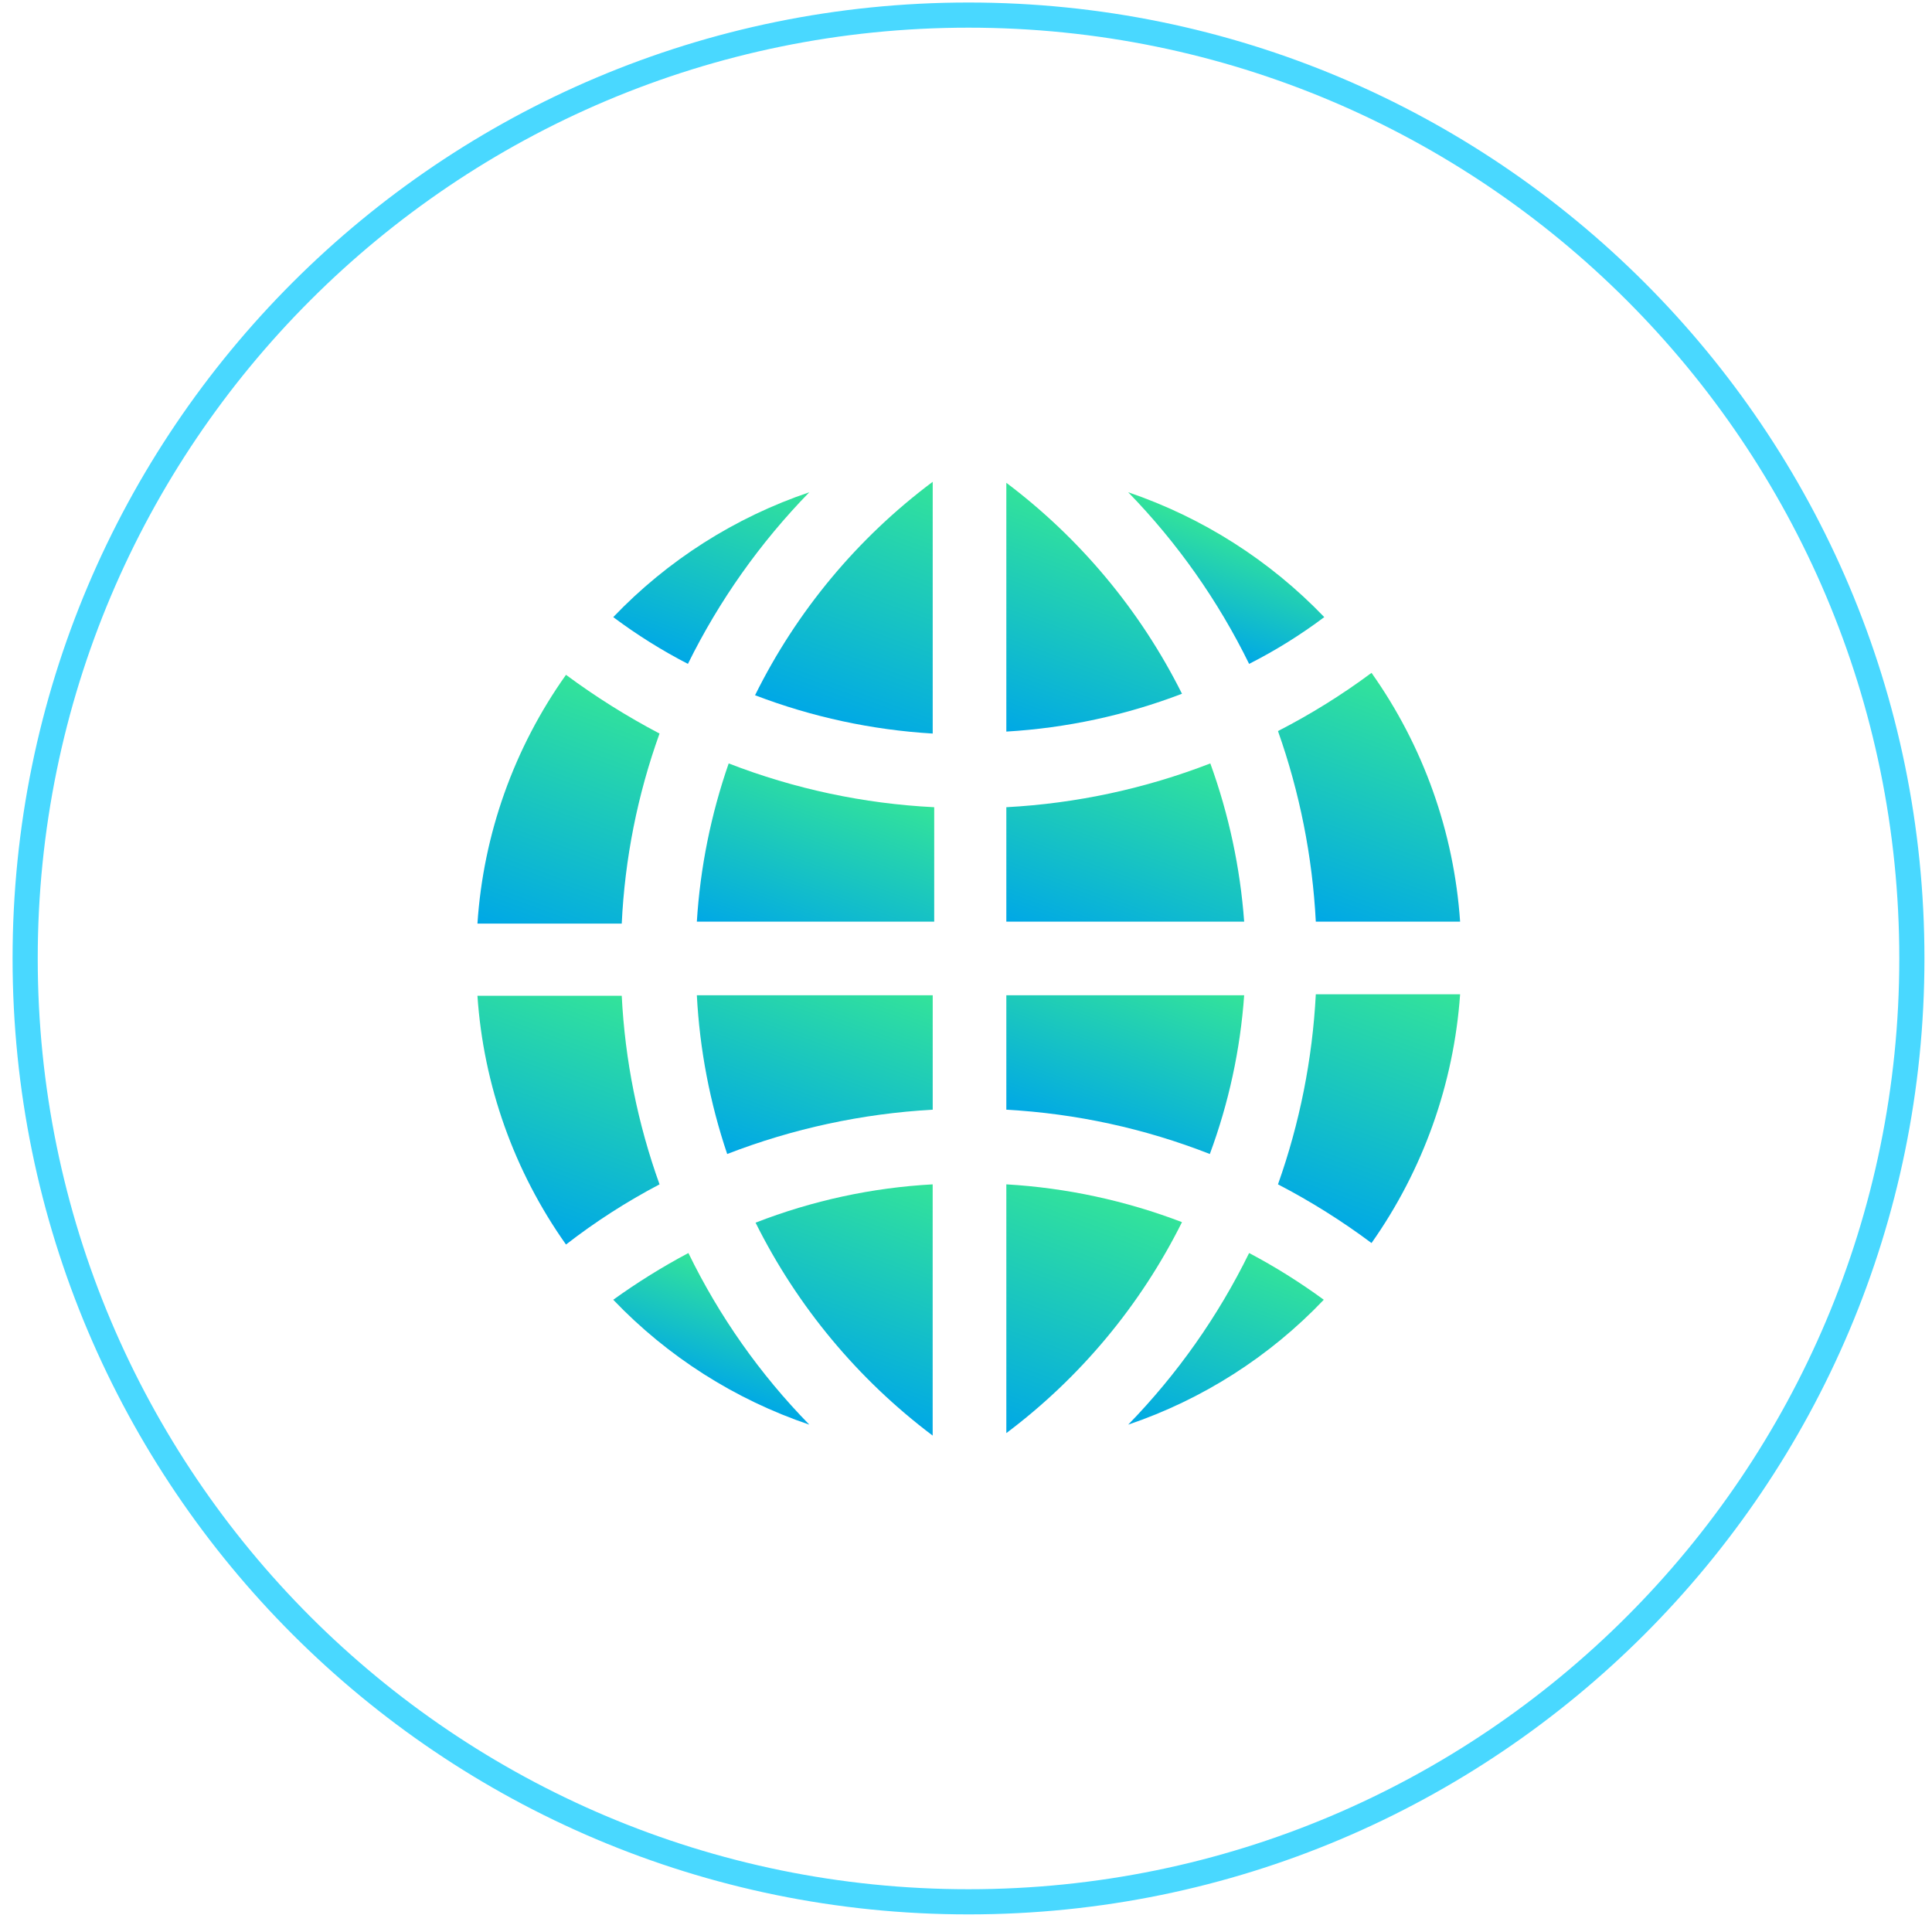
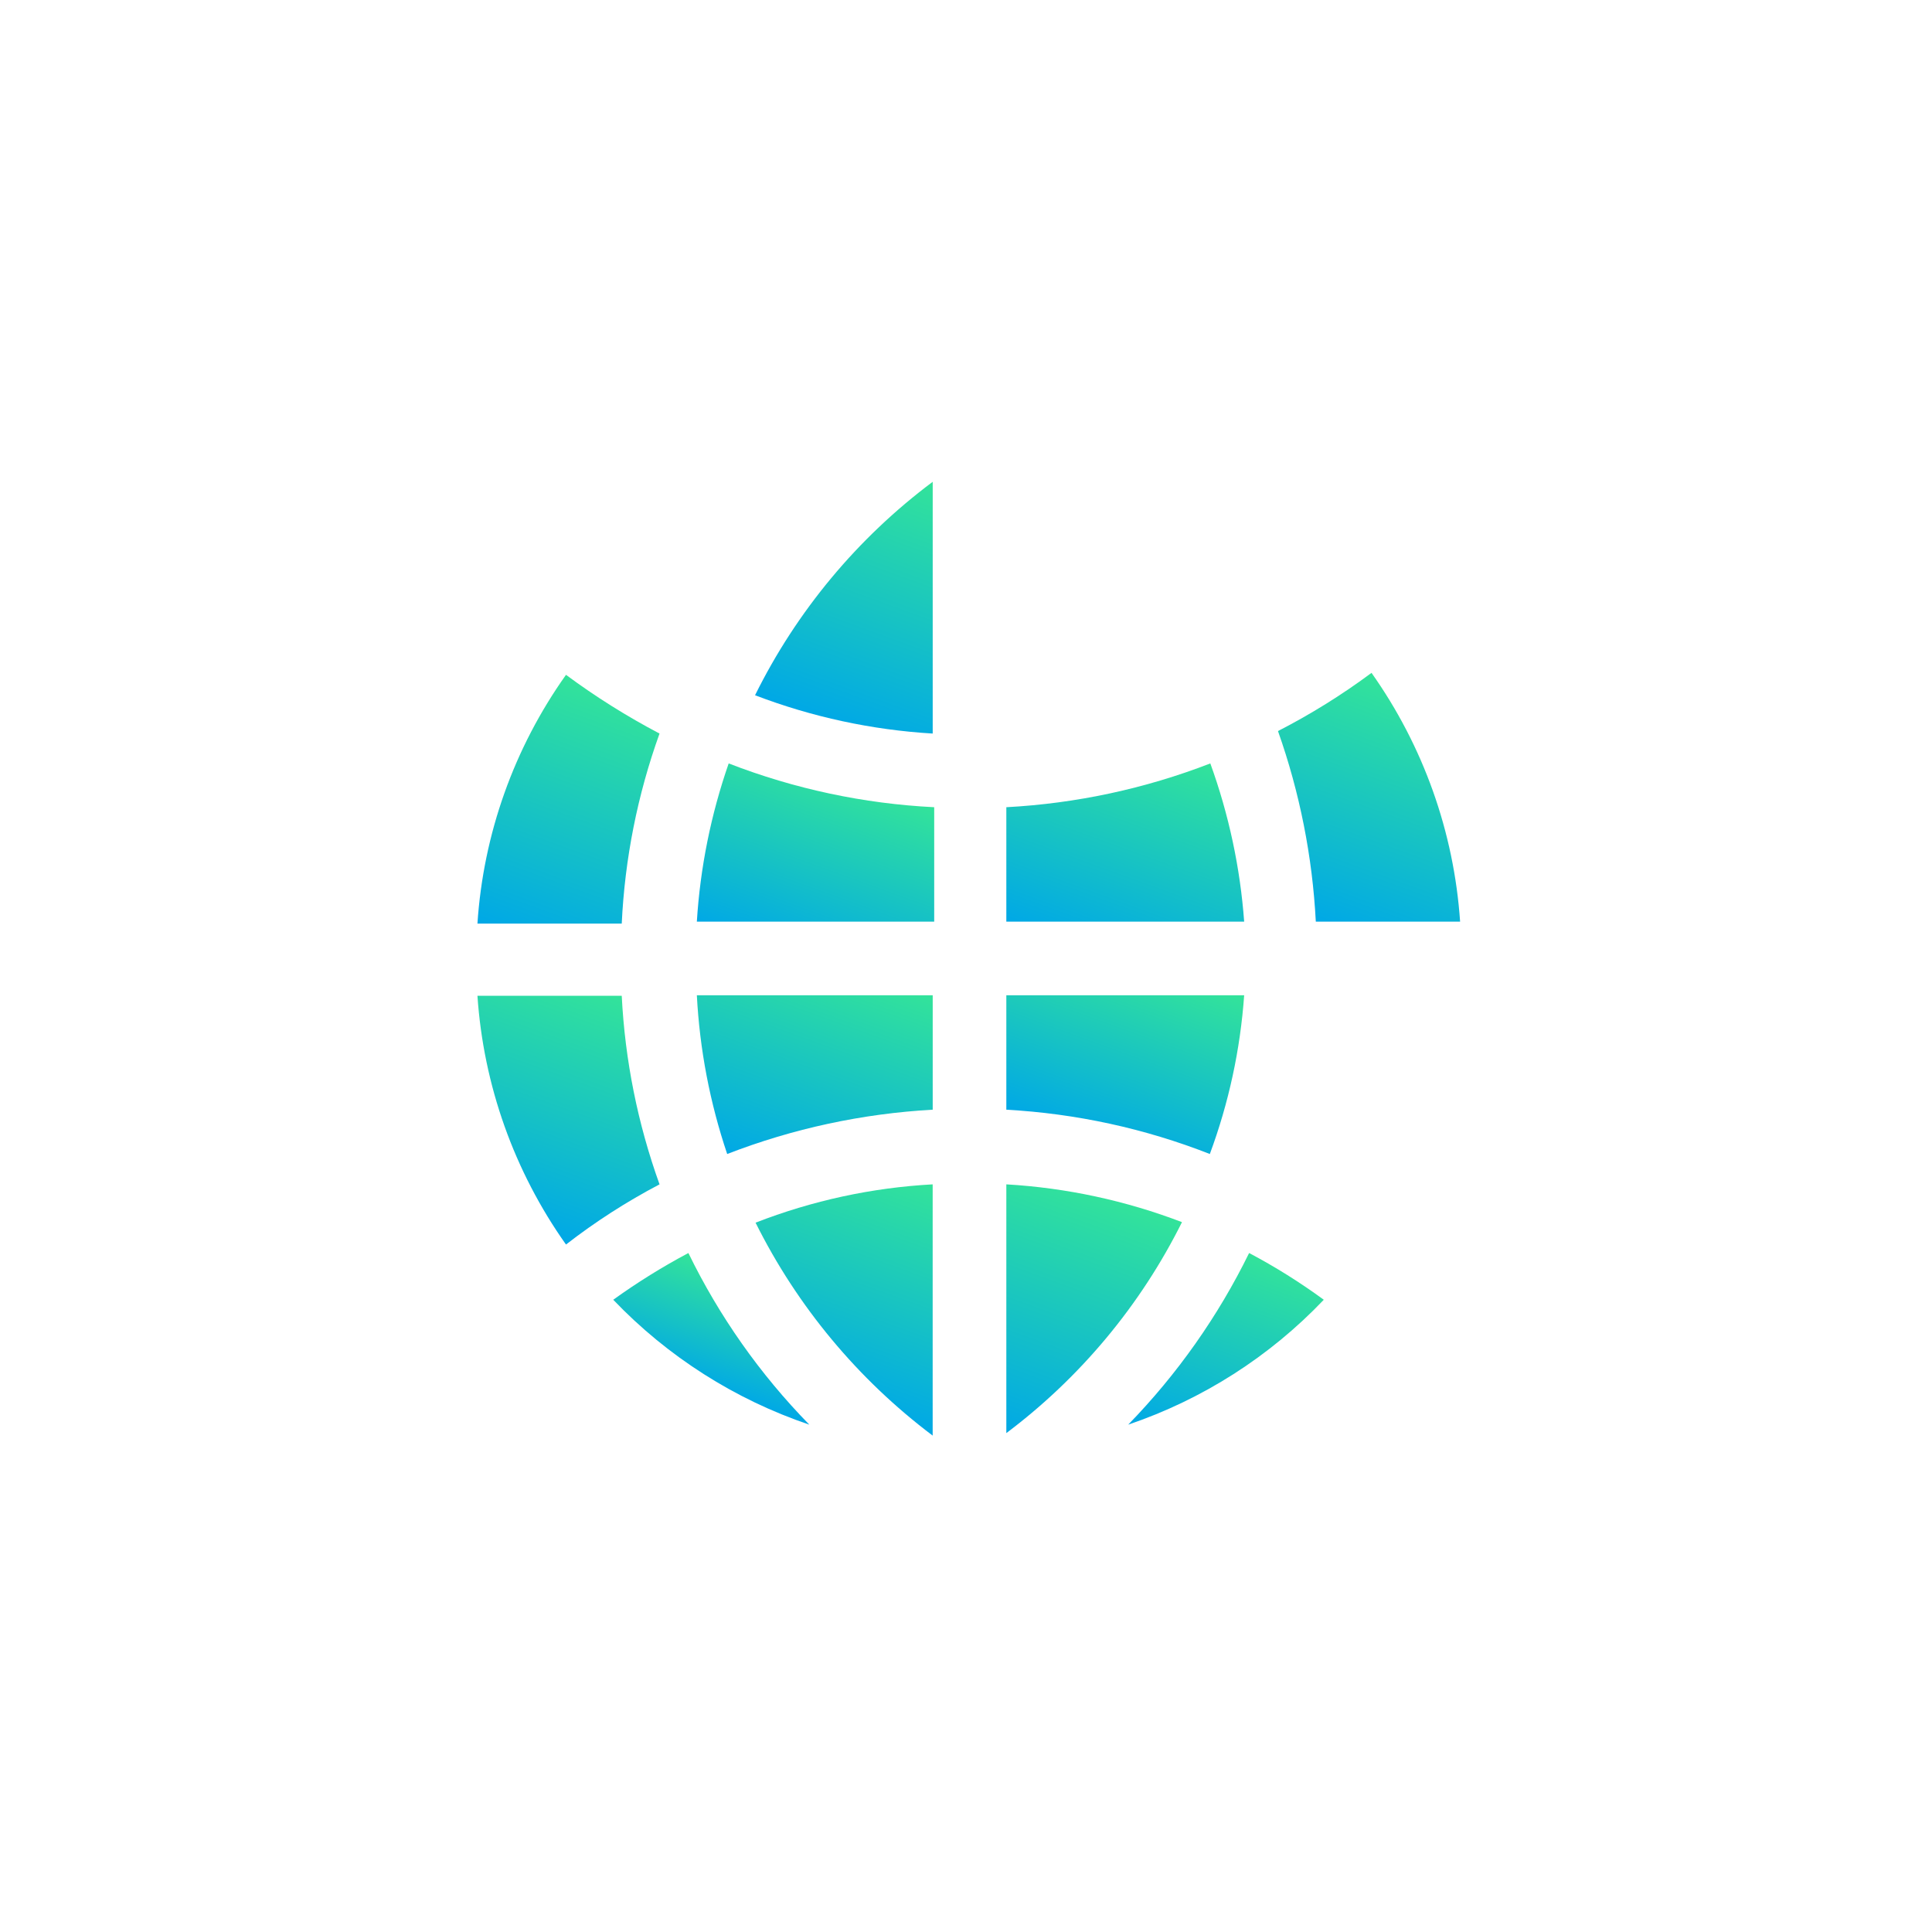
<svg xmlns="http://www.w3.org/2000/svg" width="48" height="48" viewBox="0 0 48 48" fill="none">
  <path d="M30.911 24.727H25.002V27.57C26.735 27.666 28.442 28.037 30.058 28.671C30.528 27.403 30.815 26.076 30.911 24.727V24.727Z" fill="url(#paint0_linear_501_961)" />
  <path d="M32.691 22.898H36.276C36.124 20.674 35.363 18.536 34.075 16.717C33.342 17.262 32.564 17.746 31.751 18.163C32.291 19.688 32.607 21.283 32.691 22.898V22.898Z" fill="url(#paint1_linear_501_961)" />
  <path d="M29.366 30.364C27.968 29.829 26.496 29.512 25.002 29.425V35.605C26.844 34.221 28.338 32.426 29.366 30.364Z" fill="url(#paint2_linear_501_961)" />
-   <path d="M31.751 29.425C32.564 29.847 33.341 30.335 34.075 30.883C35.359 29.062 36.12 26.925 36.276 24.703H32.691C32.607 26.314 32.291 27.904 31.751 29.425V29.425Z" fill="url(#paint3_linear_501_961)" />
-   <path d="M25.002 11.995V18.176C26.496 18.088 27.968 17.771 29.366 17.236C28.336 15.175 26.842 13.381 25.002 11.995V11.995Z" fill="url(#paint4_linear_501_961)" />
  <path d="M16.386 18.225C15.575 17.799 14.798 17.311 14.062 16.766C12.77 18.583 12.008 20.723 11.862 22.947H15.447C15.523 21.335 15.839 19.744 16.386 18.225V18.225Z" fill="url(#paint5_linear_501_961)" />
  <path d="M30.07 18.967C28.449 19.595 26.738 19.962 25.002 20.055V22.898H30.911C30.812 21.555 30.529 20.232 30.07 18.967V18.967Z" fill="url(#paint6_linear_501_961)" />
-   <path d="M20.107 12.23C18.257 12.856 16.586 13.92 15.236 15.332C15.821 15.77 16.442 16.159 17.091 16.494C17.866 14.923 18.884 13.484 20.107 12.23V12.23Z" fill="url(#paint7_linear_501_961)" />
-   <path d="M16.386 29.425C15.844 27.918 15.527 26.339 15.447 24.74H11.862C12.012 26.963 12.774 29.102 14.062 30.92C14.791 30.354 15.569 29.854 16.386 29.425V29.425Z" fill="url(#paint8_linear_501_961)" />
+   <path d="M16.386 29.425C15.844 27.918 15.527 26.339 15.447 24.74H11.862C12.012 26.963 12.774 29.102 14.062 30.92C14.791 30.354 15.569 29.854 16.386 29.425Z" fill="url(#paint8_linear_501_961)" />
  <path d="M15.236 32.292C16.586 33.705 18.257 34.769 20.107 35.395C18.883 34.144 17.869 32.704 17.103 31.131C16.455 31.475 15.832 31.863 15.236 32.292V32.292Z" fill="url(#paint9_linear_501_961)" />
  <path d="M28.03 35.395C29.877 34.769 31.544 33.705 32.889 32.292C32.3 31.861 31.68 31.472 31.034 31.131C30.264 32.701 29.25 34.141 28.03 35.395Z" fill="url(#paint10_linear_501_961)" />
-   <path d="M32.901 15.332C31.549 13.923 29.879 12.859 28.03 12.23C29.25 13.484 30.264 14.924 31.034 16.494C31.689 16.162 32.313 15.773 32.901 15.332V15.332Z" fill="url(#paint11_linear_501_961)" />
  <path d="M23.172 35.667V29.425C21.665 29.507 20.179 29.829 18.772 30.377C19.808 32.458 21.315 34.269 23.172 35.667V35.667Z" fill="url(#paint12_linear_501_961)" />
  <path d="M23.173 18.225V11.97C21.305 13.367 19.793 15.183 18.759 17.273C20.173 17.814 21.662 18.135 23.173 18.225V18.225Z" fill="url(#paint13_linear_501_961)" />
  <path d="M17.313 22.898H23.21V20.055C21.461 19.968 19.737 19.601 18.104 18.967C17.663 20.235 17.396 21.557 17.313 22.898V22.898Z" fill="url(#paint14_linear_501_961)" />
  <path d="M18.067 28.671C19.701 28.038 21.424 27.667 23.173 27.57V24.727H17.313C17.383 26.07 17.637 27.397 18.067 28.671V28.671Z" fill="url(#paint15_linear_501_961)" />
-   <path d="M24.062 47.25C37.007 47.25 47.5 36.757 47.5 23.812C47.5 10.868 37.007 0.375 24.062 0.375C11.118 0.375 0.625 10.868 0.625 23.812C0.625 36.757 11.118 47.25 24.062 47.25Z" stroke="#49D8FF" stroke-width="0.625" stroke-miterlimit="10" />
  <defs>
    <linearGradient id="paint0_linear_501_961" x1="26.955" y1="28.287" x2="28.55" y2="23.899" gradientUnits="userSpaceOnUse">
      <stop stop-color="#00A8E6" />
      <stop offset="1" stop-color="#33E39A" />
    </linearGradient>
    <linearGradient id="paint1_linear_501_961" x1="33.111" y1="23.046" x2="35.237" y2="17.187" gradientUnits="userSpaceOnUse">
      <stop stop-color="#00A8E6" />
      <stop offset="1" stop-color="#33E39A" />
    </linearGradient>
    <linearGradient id="paint2_linear_501_961" x1="25.088" y1="35.667" x2="27.289" y2="29.61" gradientUnits="userSpaceOnUse">
      <stop stop-color="#00A8E6" />
      <stop offset="1" stop-color="#33E39A" />
    </linearGradient>
    <linearGradient id="paint3_linear_501_961" x1="32.678" y1="30.364" x2="34.903" y2="24.233" gradientUnits="userSpaceOnUse">
      <stop stop-color="#00A8E6" />
      <stop offset="1" stop-color="#33E39A" />
    </linearGradient>
    <linearGradient id="paint4_linear_501_961" x1="25.781" y1="18.497" x2="27.783" y2="13.008" gradientUnits="userSpaceOnUse">
      <stop stop-color="#00A8E6" />
      <stop offset="1" stop-color="#33E39A" />
    </linearGradient>
    <linearGradient id="paint5_linear_501_961" x1="13.222" y1="23.392" x2="15.447" y2="17.273" gradientUnits="userSpaceOnUse">
      <stop stop-color="#00A8E6" />
      <stop offset="1" stop-color="#33E39A" />
    </linearGradient>
    <linearGradient id="paint6_linear_501_961" x1="27.128" y1="23.664" x2="28.982" y2="18.571" gradientUnits="userSpaceOnUse">
      <stop stop-color="#00A8E6" />
      <stop offset="1" stop-color="#33E39A" />
    </linearGradient>
    <linearGradient id="paint7_linear_501_961" x1="16.732" y1="16.371" x2="18.45" y2="11.624" gradientUnits="userSpaceOnUse">
      <stop stop-color="#00A8E6" />
      <stop offset="1" stop-color="#33E39A" />
    </linearGradient>
    <linearGradient id="paint8_linear_501_961" x1="12.9" y1="30.438" x2="15.026" y2="24.579" gradientUnits="userSpaceOnUse">
      <stop stop-color="#00A8E6" />
      <stop offset="1" stop-color="#33E39A" />
    </linearGradient>
    <linearGradient id="paint9_linear_501_961" x1="17.461" y1="34.444" x2="18.475" y2="31.637" gradientUnits="userSpaceOnUse">
      <stop stop-color="#00A8E6" />
      <stop offset="1" stop-color="#33E39A" />
    </linearGradient>
    <linearGradient id="paint10_linear_501_961" x1="29.675" y1="36.001" x2="31.405" y2="31.267" gradientUnits="userSpaceOnUse">
      <stop stop-color="#00A8E6" />
      <stop offset="1" stop-color="#33E39A" />
    </linearGradient>
    <linearGradient id="paint11_linear_501_961" x1="29.65" y1="16" x2="30.676" y2="13.194" gradientUnits="userSpaceOnUse">
      <stop stop-color="#00A8E6" />
      <stop offset="1" stop-color="#33E39A" />
    </linearGradient>
    <linearGradient id="paint12_linear_501_961" x1="20.379" y1="34.654" x2="22.381" y2="29.128" gradientUnits="userSpaceOnUse">
      <stop stop-color="#00A8E6" />
      <stop offset="1" stop-color="#33E39A" />
    </linearGradient>
    <linearGradient id="paint13_linear_501_961" x1="20.861" y1="18.027" x2="23.086" y2="11.933" gradientUnits="userSpaceOnUse">
      <stop stop-color="#00A8E6" />
      <stop offset="1" stop-color="#33E39A" />
    </linearGradient>
    <linearGradient id="paint14_linear_501_961" x1="19.6" y1="23.738" x2="21.195" y2="19.338" gradientUnits="userSpaceOnUse">
      <stop stop-color="#00A8E6" />
      <stop offset="1" stop-color="#33E39A" />
    </linearGradient>
    <linearGradient id="paint15_linear_501_961" x1="19.168" y1="29.066" x2="21.022" y2="23.948" gradientUnits="userSpaceOnUse">
      <stop stop-color="#00A8E6" />
      <stop offset="1" stop-color="#33E39A" />
    </linearGradient>
  </defs>
</svg>